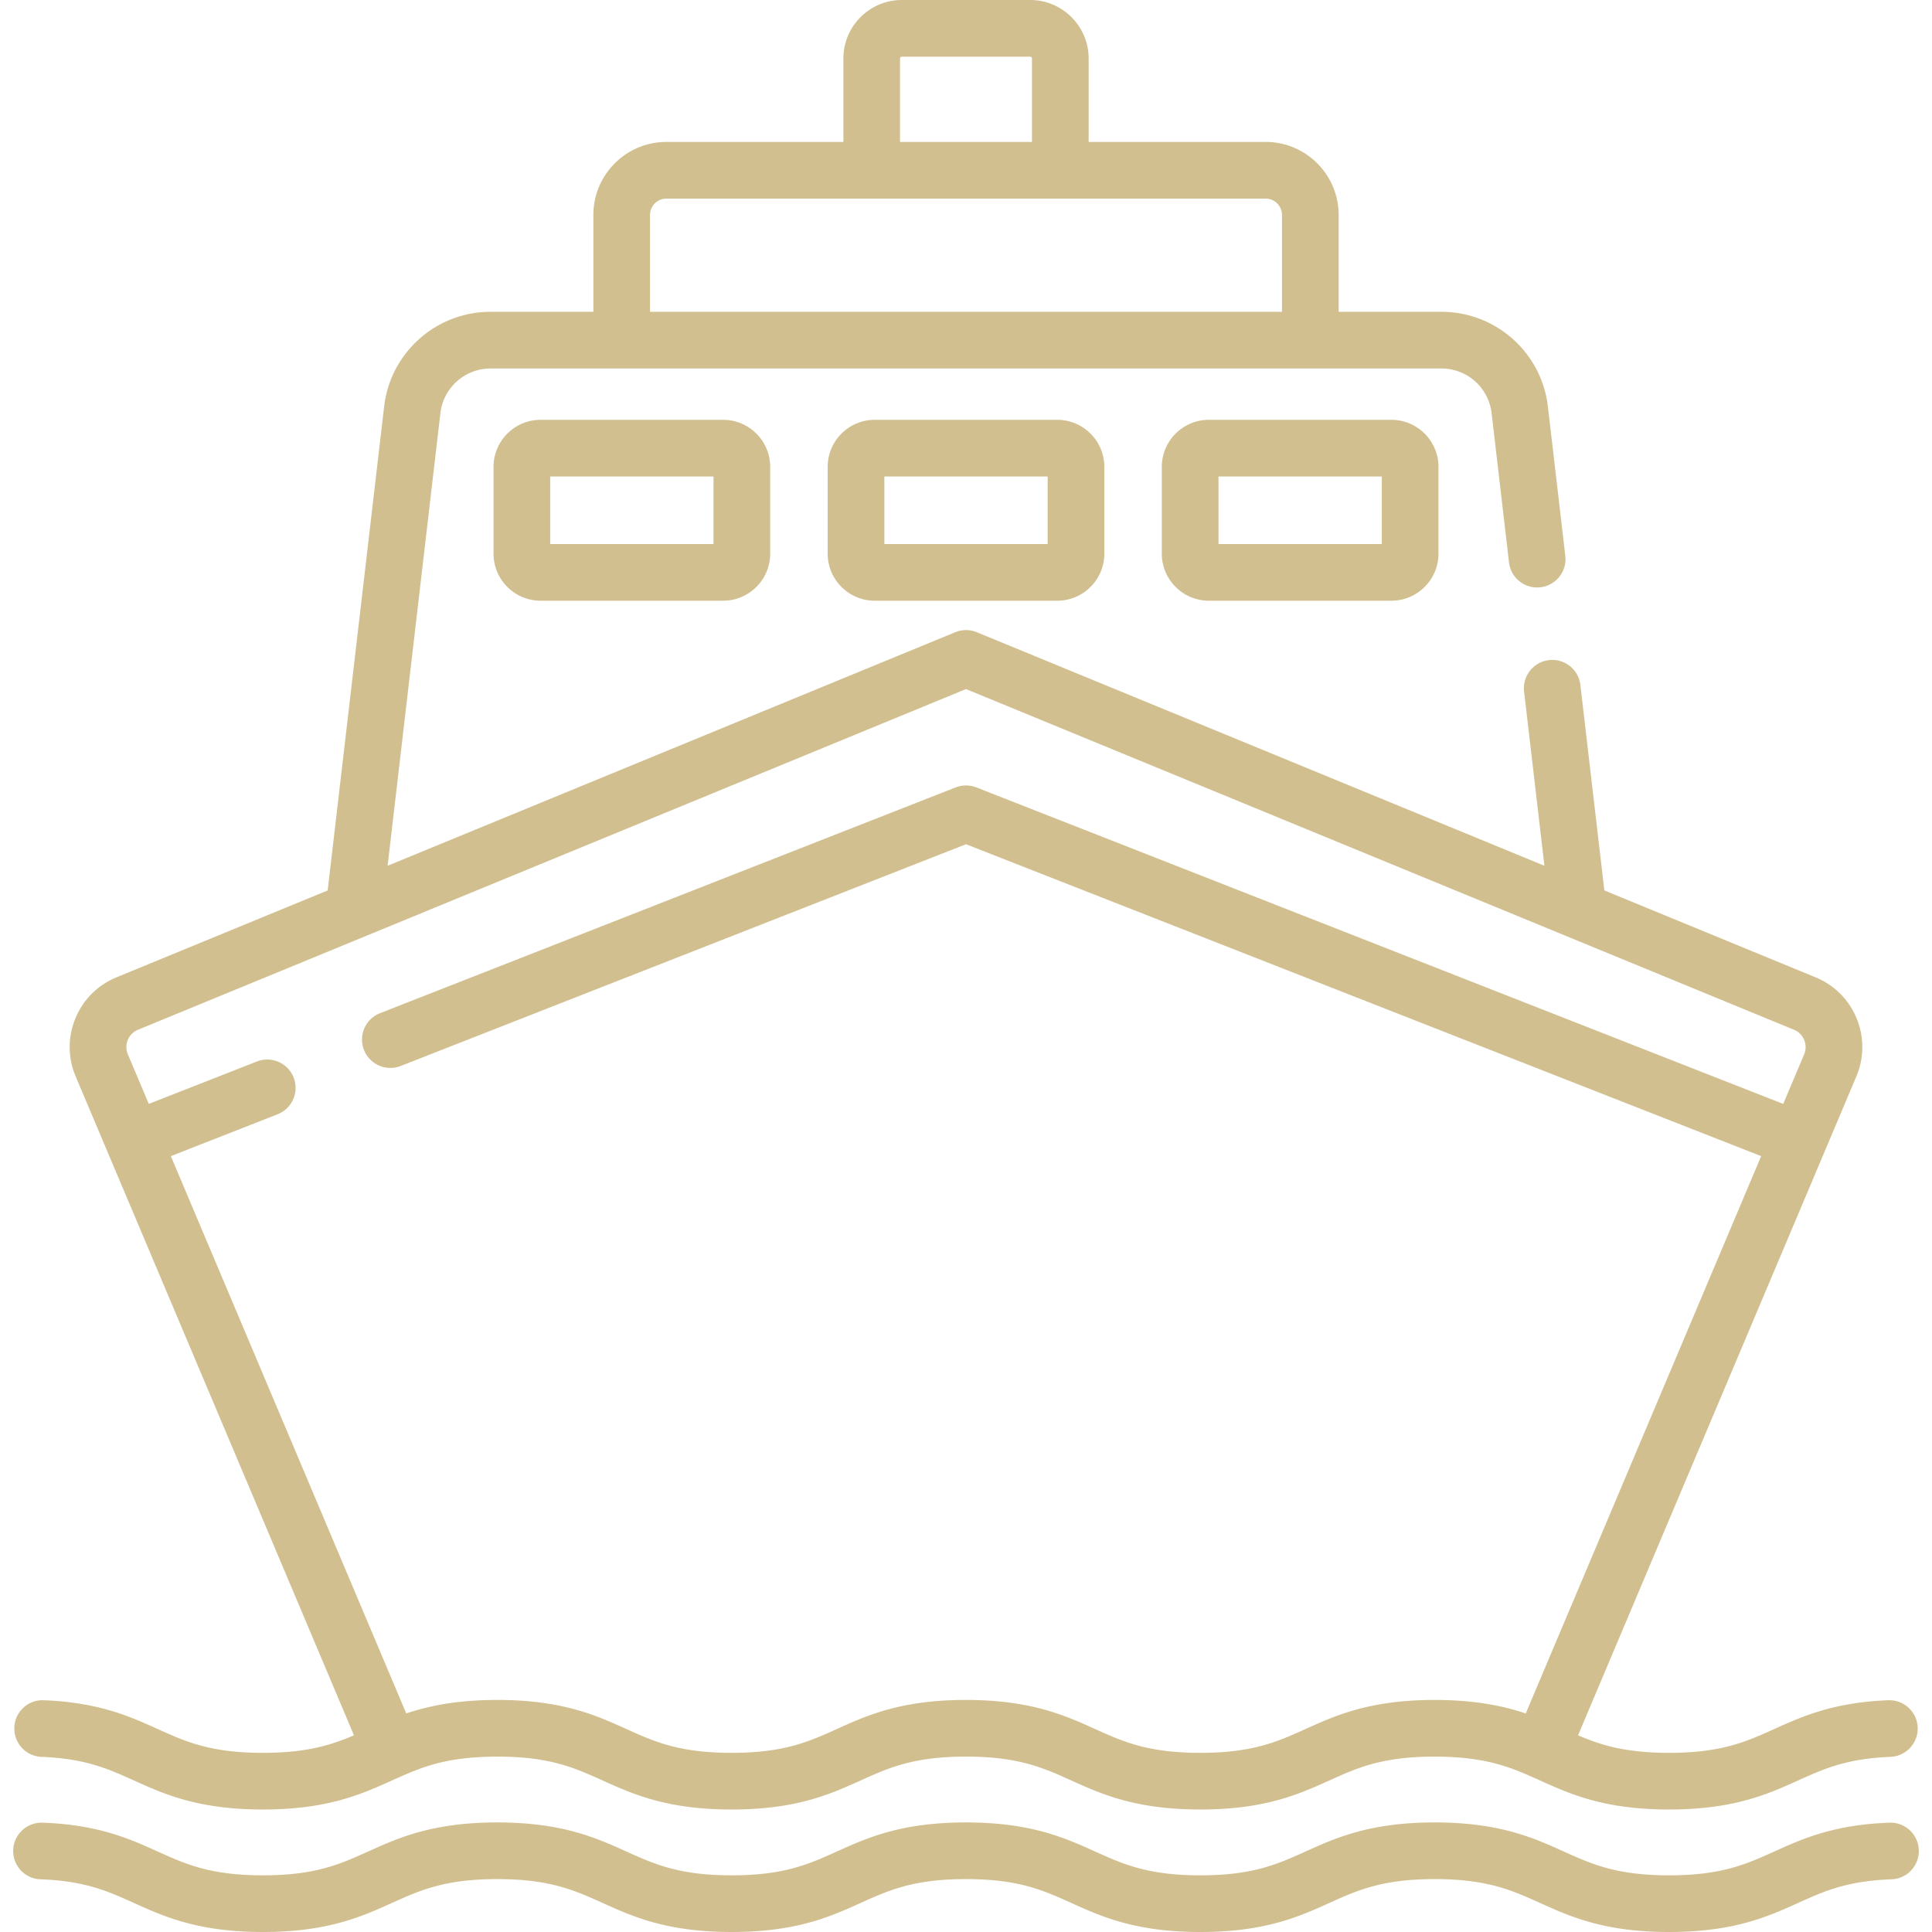
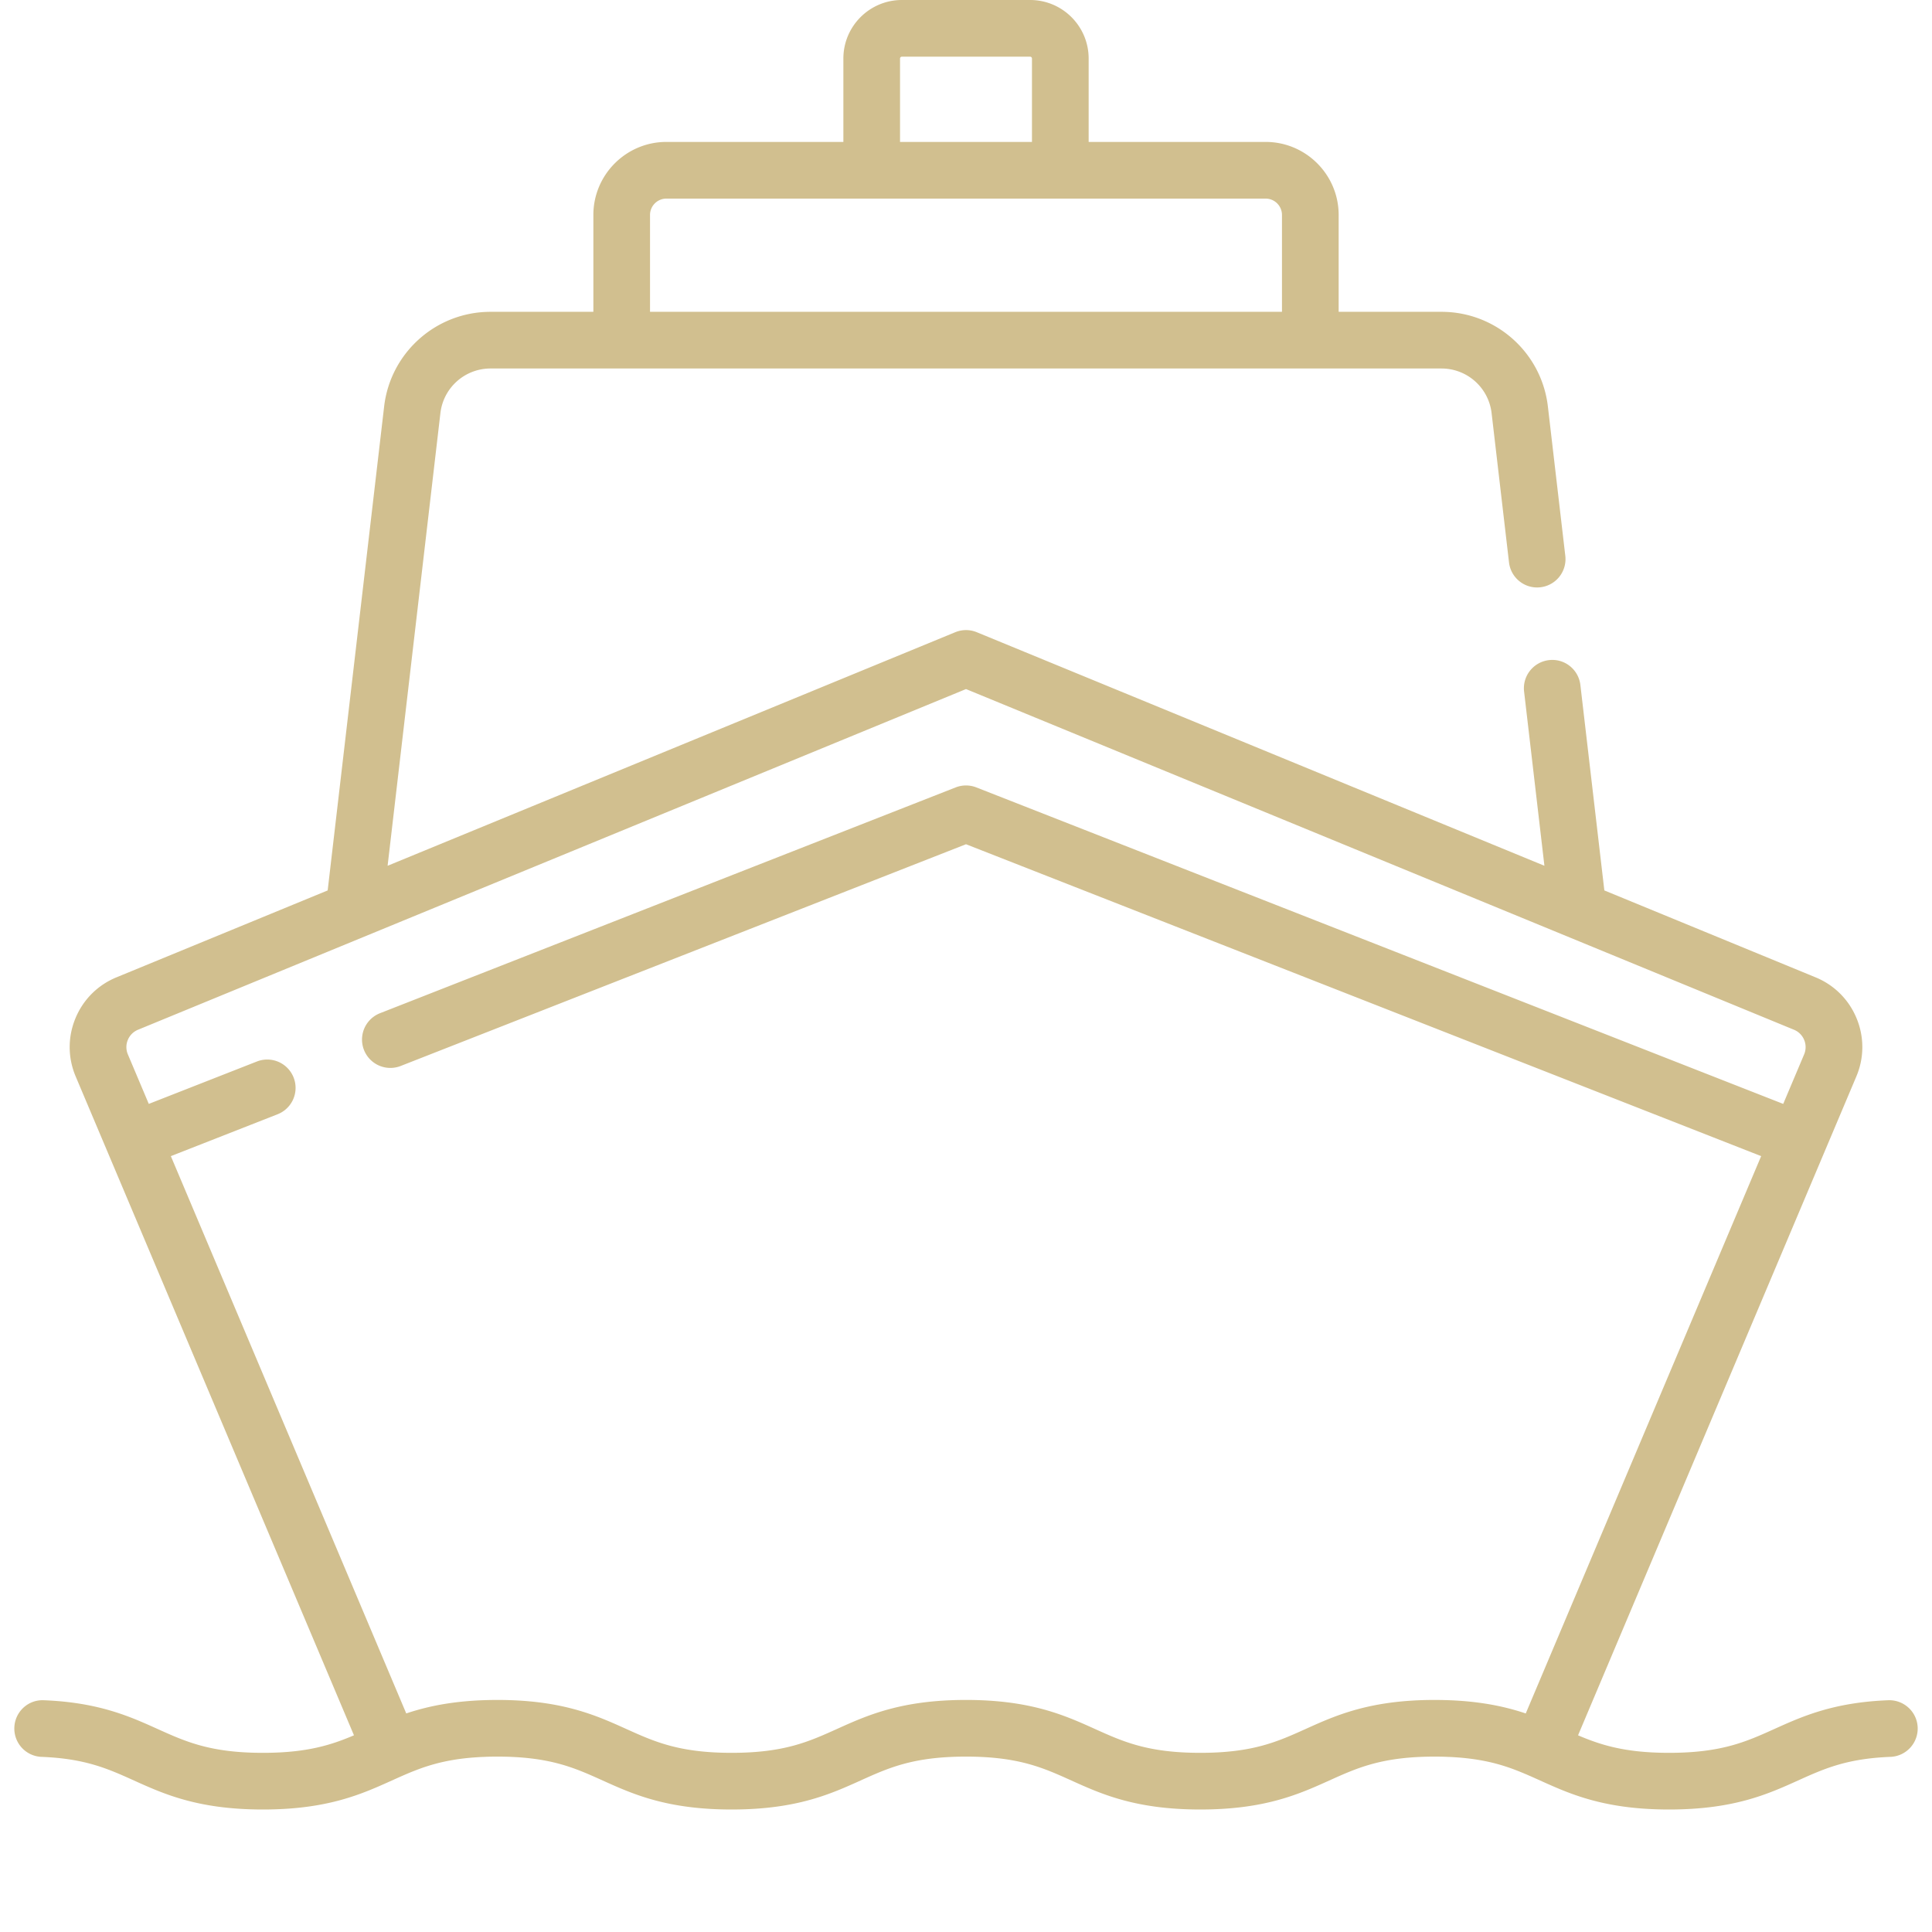
<svg xmlns="http://www.w3.org/2000/svg" width="512" height="512" x="0" y="0" viewBox="0 0 512 512" style="enable-background:new 0 0 512 512" xml:space="preserve" class="">
  <g>
-     <path d="M191.631 111.257h-48.363c-6.88 0-12.478 5.598-12.478 12.478v22.983c0 6.88 5.598 12.478 12.478 12.478h48.363c6.88 0 12.478-5.598 12.478-12.478v-22.983c0-6.88-5.598-12.478-12.478-12.478zm-2.54 32.919h-43.282v-17.901h43.282v17.901zM280.182 111.257h-48.363c-6.88 0-12.478 5.598-12.478 12.478v22.983c0 6.88 5.598 12.478 12.478 12.478h48.363c6.88 0 12.478-5.598 12.478-12.478v-22.983c0-6.88-5.598-12.478-12.478-12.478zm-2.541 32.919H234.36v-17.901h43.281v17.901zM368.731 111.257h-48.363c-6.88 0-12.478 5.598-12.478 12.478v22.983c0 6.88 5.598 12.478 12.478 12.478h48.363c6.88 0 12.478-5.598 12.478-12.478v-22.983c0-6.88-5.598-12.478-12.478-12.478zm-2.54 32.919h-43.282v-17.901h43.282v17.901zM500.729 483.028c-14.761.529-23.095 4.291-30.447 7.609-7.541 3.404-14.054 6.344-27.966 6.344s-20.424-2.94-27.966-6.344c-7.969-3.597-17-7.674-34.145-7.674-17.144 0-26.175 4.076-34.144 7.674-7.541 3.404-14.054 6.344-27.965 6.344-13.91 0-20.422-2.94-27.963-6.344-7.969-3.597-17-7.674-34.143-7.674-17.142 0-26.173 4.076-34.141 7.674-7.54 3.404-14.052 6.344-27.962 6.344s-20.422-2.94-27.963-6.344c-7.969-3.597-17-7.674-34.143-7.674s-26.175 4.076-34.143 7.674c-7.541 3.404-14.053 6.344-27.963 6.344s-20.422-2.94-27.962-6.344c-7.352-3.319-15.684-7.08-30.444-7.609-4.143-.12-7.625 3.092-7.773 7.236a7.508 7.508 0 0 0 7.236 7.773c11.809.423 17.83 3.142 24.802 6.289 7.969 3.597 17 7.674 34.143 7.674s26.174-4.076 34.143-7.674c7.541-3.404 14.053-6.344 27.964-6.344s20.422 2.94 27.963 6.344c7.969 3.597 16.999 7.674 34.142 7.674s26.174-4.077 34.142-7.674c7.54-3.404 14.052-6.344 27.962-6.344s20.422 2.94 27.963 6.344c7.969 3.597 17 7.674 34.143 7.674s26.175-4.076 34.143-7.674c7.541-3.404 14.054-6.344 27.965-6.344 13.912 0 20.424 2.94 27.966 6.344 7.969 3.597 17.001 7.674 34.145 7.674s26.176-4.076 34.145-7.674c6.973-3.148 12.995-5.866 24.806-6.289a7.51 7.51 0 0 0 7.236-7.773c-.151-4.145-3.651-7.398-7.776-7.236z" fill="#d1bf8f" opacity="1" data-original="#000000" />
    <path d="M500.405 450.579c-14.555.571-22.823 4.303-30.119 7.596-7.541 3.404-14.054 6.344-27.965 6.344-11.518 0-17.964-2.018-24.122-4.643l73.751-174.605a19.855 19.855 0 0 0 .071-15.388 19.857 19.857 0 0 0-10.881-10.881l-55.972-23.03-6.351-54.444c-.481-4.119-4.206-7.084-8.329-6.588a7.51 7.51 0 0 0-6.589 8.329l5.386 46.169-150.422-61.892a7.512 7.512 0 0 0-5.715 0L102.72 229.438l13.994-119.969a13.361 13.361 0 0 1 13.272-11.814h252.03a13.362 13.362 0 0 1 13.272 11.814l4.616 39.575c.481 4.119 4.206 7.077 8.329 6.588a7.51 7.51 0 0 0 6.589-8.329l-4.616-39.575c-1.669-14.305-13.788-25.092-28.19-25.092h-27.258V56.969c0-10.675-8.684-19.358-19.358-19.358h-46.897V15.506c0-8.55-6.956-15.506-15.506-15.506h-33.989c-8.55 0-15.506 6.956-15.506 15.506v22.105h-46.897c-10.674 0-19.358 8.684-19.358 19.358v25.667h-27.258c-14.402 0-26.521 10.787-28.19 25.092L86.837 235.973l-55.972 23.03c-4.971 2.046-8.835 5.91-10.881 10.881s-2.021 10.436.071 15.388l73.749 174.601c-6.159 2.627-12.605 4.647-24.127 4.647-13.909 0-20.421-2.94-27.962-6.344-7.295-3.293-15.563-7.025-30.115-7.596-4.165-.185-7.637 3.064-7.798 7.209a7.507 7.507 0 0 0 7.208 7.798c11.629.457 17.605 3.154 24.525 6.278 7.968 3.597 16.999 7.674 34.141 7.674 17.143 0 26.174-4.076 34.143-7.674.934-.422 1.853-.836 2.772-1.239l.013-.005.457-.198c.272-.118.544-.236.817-.352l.37-.155c.351-.147.702-.292 1.057-.434l.222-.088a64.41 64.41 0 0 1 1.258-.486l.099-.037a50.06 50.06 0 0 1 6.079-1.843c.18-.042.369-.081.552-.122.343-.076.688-.151 1.042-.222.27-.054.548-.104.826-.155a48.975 48.975 0 0 1 2.654-.417 60.493 60.493 0 0 1 3.039-.326c.326-.027.663-.049.999-.073.36-.025.718-.051 1.09-.071.422-.023.862-.038 1.3-.055.309-.012.61-.027.927-.035.773-.02 1.567-.032 2.39-.032 13.91 0 20.422 2.94 27.963 6.344.609.275 1.227.552 1.851.831 7.548 3.366 16.458 6.843 32.292 6.843 13.928 0 22.502-2.692 29.501-5.63a186.21 186.21 0 0 0 4.641-2.044c7.54-3.404 14.052-6.344 27.962-6.344s20.422 2.94 27.963 6.344c7.969 3.597 17 7.674 34.143 7.674 15.781 0 24.685-3.454 32.217-6.809.65-.29 1.294-.579 1.927-.864 7.541-3.404 14.054-6.344 27.965-6.344.824 0 1.617.012 2.391.032.318.008.618.024.928.035.437.016.876.032 1.298.054.375.02.736.046 1.1.072.331.023.664.045.986.072a68.651 68.651 0 0 1 3.055.329 55.033 55.033 0 0 1 1.798.267c.28.046.554.096.826.145.288.052.576.104.856.16.339.068.669.14.997.212.199.044.403.086.598.132 1.651.387 3.181.835 4.638 1.33l.007.002a57.485 57.485 0 0 1 2.781 1.031l.224.089c.359.144.715.291 1.07.44l.35.146c.301.127.6.257.9.387.129.056.259.111.388.168l.009.003c.918.402 1.835.816 2.768 1.237 7.969 3.597 17.001 7.674 34.145 7.674s26.176-4.076 34.145-7.674c6.921-3.124 12.898-5.822 24.529-6.278a7.509 7.509 0 0 0 7.209-7.798c-.162-4.145-3.663-7.356-7.798-7.209zM238.517 15.506a.49.49 0 0 1 .488-.487h33.989c.269 0 .487.218.487.487v22.105h-34.964V15.506zm-66.255 41.463a4.344 4.344 0 0 1 4.339-4.339H335.398a4.344 4.344 0 0 1 4.339 4.339v25.667H172.262V56.969zm232.076 397.115c-3.52-1.184-7.597-2.22-12.553-2.869l-.249-.033a77.037 77.037 0 0 0-2.431-.273l-.221-.02a81.525 81.525 0 0 0-2.372-.186l-.362-.025a92.192 92.192 0 0 0-2.579-.119l-.567-.016c-.911-.025-1.837-.042-2.798-.042-17.144 0-26.175 4.076-34.144 7.674-7.541 3.404-14.054 6.344-27.965 6.344-13.91 0-20.422-2.94-27.963-6.344-7.969-3.597-17-7.674-34.143-7.674-17.142 0-26.173 4.076-34.141 7.674-7.54 3.404-14.052 6.344-27.962 6.344s-20.422-2.94-27.963-6.344c-7.47-3.372-15.875-7.166-31.022-7.627-1.01-.031-2.05-.047-3.121-.047-.962 0-1.889.017-2.8.042l-.561.016c-.884.029-1.747.068-2.585.119-.118.007-.233.016-.35.024-.821.053-1.622.116-2.4.189l-.193.017c-.844.081-1.661.174-2.458.276l-.209.027c-4.962.649-9.042 1.684-12.565 2.868L45.276 306.386l28.307-11.103a7.51 7.51 0 0 0-5.484-13.983L39.43 292.546l-5.541-13.117a4.938 4.938 0 0 1-.018-3.829 4.943 4.943 0 0 1 2.707-2.708L256 182.61l219.421 90.282a4.94 4.94 0 0 1 2.707 2.708 4.942 4.942 0 0 1-.017 3.829l-5.541 13.117-213.828-83.873a7.523 7.523 0 0 0-5.484 0l-152.631 59.869a7.51 7.51 0 0 0 5.484 13.982L256 223.731l210.724 82.655-62.386 147.698z" fill="#d1bf8f" opacity="1" data-original="#000000" />
  </g>
</svg>